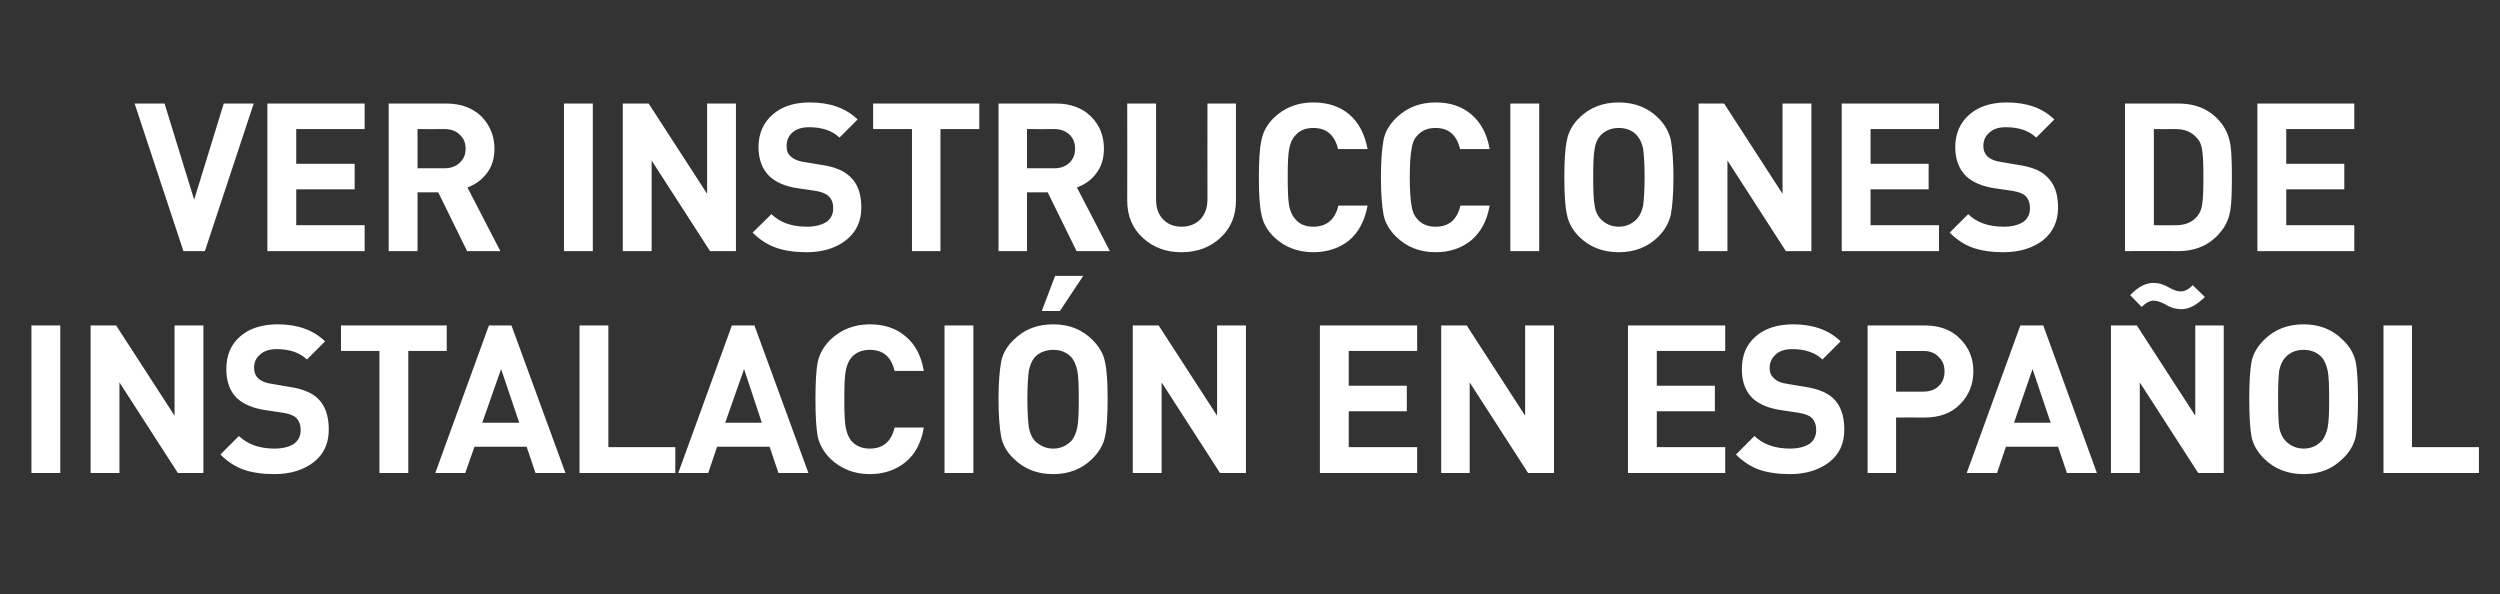
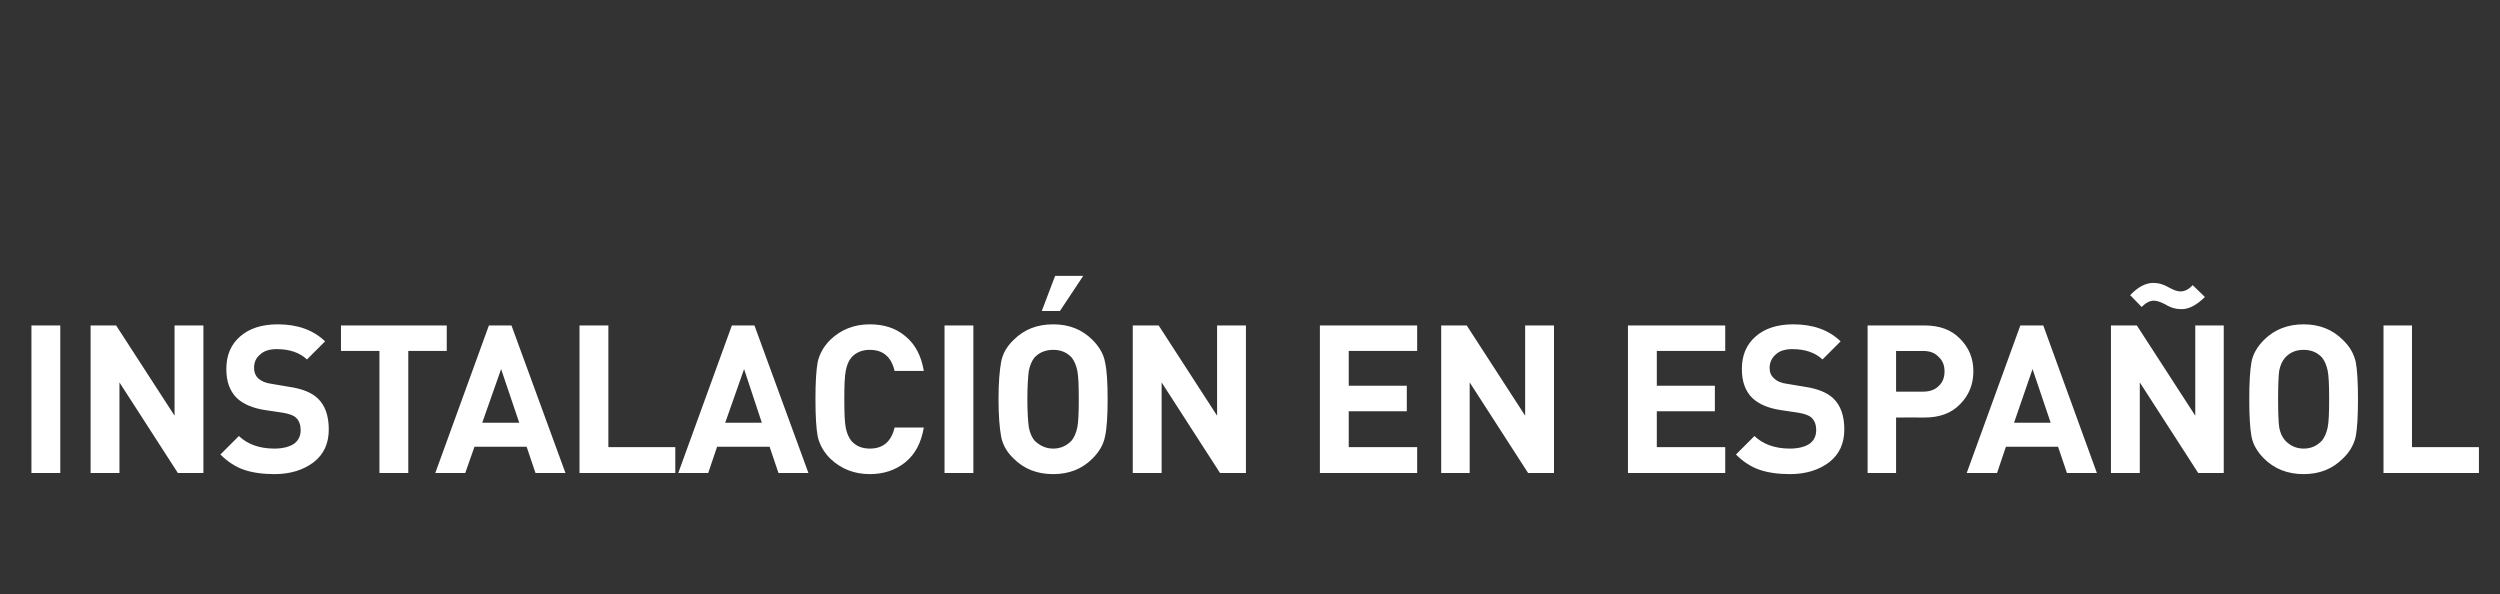
<svg xmlns="http://www.w3.org/2000/svg" version="1.1" width="676px" height="160.7px" viewBox="0 -28 676 160.7" style="top:-28px">
  <rect x="0" y="-28" width="676" height="160.7" fill="#333333" stroke="none" />
  <desc>VER INSTRUCCIONES DE INSTALACI N EN ESPA OL</desc>
  <defs />
  <g id="Polygon57286">
    <path d="M 16.3 99.9 L 8.5 99.9 L 8.5 60 L 16.3 60 L 16.3 99.9 Z M 55 99.9 L 48.1 99.9 L 32.3 75.4 L 32.3 99.9 L 24.5 99.9 L 24.5 60 L 31.4 60 L 47.2 84.4 L 47.2 60 L 55 60 L 55 99.9 Z M 85.9 79.7 C 87.9 81.6 88.9 84.4 88.9 88.1 C 88.9 91.9 87.6 94.8 84.8 97 C 82 99.1 78.5 100.2 74.2 100.2 C 71 100.2 68.2 99.8 65.9 99 C 63.6 98.2 61.5 96.8 59.6 94.9 C 59.6 94.9 64.6 89.9 64.6 89.9 C 66.9 92.1 70.1 93.3 74.2 93.3 C 76.5 93.3 78.3 92.8 79.5 92 C 80.7 91.1 81.3 89.9 81.3 88.3 C 81.3 86.9 80.9 85.8 80.1 85 C 79.4 84.3 78.2 83.9 76.5 83.6 C 76.5 83.6 71.8 82.9 71.8 82.9 C 68.4 82.4 65.8 81.3 64 79.6 C 62.1 77.7 61.2 75.1 61.2 71.8 C 61.2 68.1 62.4 65.2 64.9 63 C 67.4 60.8 70.8 59.7 75.1 59.7 C 80.4 59.7 84.7 61.2 87.9 64.3 C 87.9 64.3 83 69.2 83 69.2 C 81.1 67.4 78.4 66.4 74.8 66.4 C 72.9 66.4 71.3 66.9 70.3 67.9 C 69.2 68.8 68.7 70 68.7 71.5 C 68.7 72.7 69.1 73.6 69.8 74.3 C 70.7 75.1 71.9 75.6 73.5 75.8 C 73.5 75.8 78.2 76.6 78.2 76.6 C 81.6 77.1 84.2 78.1 85.9 79.7 C 85.9 79.7 85.9 79.7 85.9 79.7 Z M 120.8 66.9 L 110.4 66.9 L 110.4 99.9 L 102.6 99.9 L 102.6 66.9 L 92.2 66.9 L 92.2 60 L 120.8 60 L 120.8 66.9 Z M 152.9 99.9 L 144.8 99.9 L 142.4 92.8 L 128.3 92.8 L 125.8 99.9 L 117.7 99.9 L 132.2 60 L 138.3 60 L 152.9 99.9 Z M 140.4 86.3 L 135.5 71.8 L 130.4 86.3 L 140.4 86.3 Z M 182.6 99.9 L 156.7 99.9 L 156.7 60 L 164.5 60 L 164.5 92.9 L 182.6 92.9 L 182.6 99.9 Z M 218.6 99.9 L 210.5 99.9 L 208.1 92.8 L 193.9 92.8 L 191.5 99.9 L 183.4 99.9 L 197.9 60 L 204 60 L 218.6 99.9 Z M 206 86.3 L 201.2 71.8 L 196.1 86.3 L 206 86.3 Z M 249.8 87.6 C 249.1 91.7 247.5 94.8 244.8 97 C 242.2 99.1 239 100.2 235.2 100.2 C 231 100.2 227.4 98.8 224.5 96 C 222.7 94.2 221.6 92.2 221.1 90 C 220.7 87.8 220.5 84.5 220.5 79.9 C 220.5 75.4 220.7 72.1 221.1 69.9 C 221.6 67.7 222.7 65.7 224.5 63.9 C 227.4 61.1 231 59.7 235.2 59.7 C 239 59.7 242.2 60.7 244.8 62.9 C 247.5 65.1 249.1 68.2 249.8 72.3 C 249.8 72.3 241.9 72.3 241.9 72.3 C 241 68.5 238.8 66.6 235.2 66.6 C 233.1 66.6 231.4 67.3 230.2 68.7 C 229.5 69.5 229 70.7 228.7 72.2 C 228.4 73.7 228.3 76.2 228.3 79.9 C 228.3 83.6 228.4 86.2 228.7 87.7 C 229 89.2 229.5 90.3 230.2 91.2 C 231.4 92.6 233.1 93.3 235.2 93.3 C 238.8 93.3 241 91.4 241.9 87.6 C 241.9 87.6 249.8 87.6 249.8 87.6 Z M 263.2 99.9 L 255.4 99.9 L 255.4 60 L 263.2 60 L 263.2 99.9 Z M 295.4 63.9 C 297.2 65.7 298.4 67.7 298.8 69.9 C 299.3 72.1 299.5 75.5 299.5 79.9 C 299.5 84.4 299.3 87.8 298.8 90 C 298.4 92.2 297.2 94.2 295.4 96 C 292.6 98.8 289.1 100.2 284.8 100.2 C 280.4 100.2 276.9 98.8 274.1 96 C 272.2 94.2 271.1 92.2 270.7 90 C 270.3 87.8 270 84.5 270 79.9 C 270 75.4 270.3 72.1 270.7 69.9 C 271.1 67.7 272.2 65.7 274.1 63.9 C 276.9 61.1 280.4 59.7 284.8 59.7 C 289.1 59.7 292.6 61.1 295.4 63.9 C 295.4 63.9 295.4 63.9 295.4 63.9 Z M 291.7 79.9 C 291.7 76.2 291.6 73.7 291.3 72.2 C 291 70.8 290.5 69.6 289.8 68.7 C 288.5 67.3 286.9 66.6 284.8 66.6 C 282.7 66.6 281 67.3 279.7 68.7 C 279 69.6 278.5 70.8 278.2 72.2 C 278 73.7 277.8 76.2 277.8 79.9 C 277.8 83.6 278 86.2 278.2 87.6 C 278.5 89.1 279 90.2 279.7 91.1 C 281.1 92.5 282.8 93.3 284.8 93.3 C 286.8 93.3 288.5 92.5 289.8 91.1 C 290.5 90.2 291 89 291.3 87.6 C 291.6 86.1 291.7 83.6 291.7 79.9 Z M 292.9 46.6 L 286.6 56.1 L 281.7 56.1 L 285.3 46.6 L 292.9 46.6 Z M 336.9 99.9 L 329.9 99.9 L 314.1 75.4 L 314.1 99.9 L 306.3 99.9 L 306.3 60 L 313.3 60 L 329.1 84.4 L 329.1 60 L 336.9 60 L 336.9 99.9 Z M 383.2 99.9 L 356.9 99.9 L 356.9 60 L 383.2 60 L 383.2 66.9 L 364.7 66.9 L 364.7 76.3 L 380.4 76.3 L 380.4 83.2 L 364.7 83.2 L 364.7 92.9 L 383.2 92.9 L 383.2 99.9 Z M 420.2 99.9 L 413.2 99.9 L 397.4 75.4 L 397.4 99.9 L 389.7 99.9 L 389.7 60 L 396.6 60 L 412.4 84.4 L 412.4 60 L 420.2 60 L 420.2 99.9 Z M 466.5 99.9 L 440.2 99.9 L 440.2 60 L 466.5 60 L 466.5 66.9 L 448 66.9 L 448 76.3 L 463.7 76.3 L 463.7 83.2 L 448 83.2 L 448 92.9 L 466.5 92.9 L 466.5 99.9 Z M 495.7 79.7 C 497.7 81.6 498.7 84.4 498.7 88.1 C 498.7 91.9 497.4 94.8 494.6 97 C 491.8 99.1 488.3 100.2 484 100.2 C 480.8 100.2 478 99.8 475.7 99 C 473.4 98.2 471.3 96.8 469.4 94.9 C 469.4 94.9 474.4 89.9 474.4 89.9 C 476.7 92.1 479.9 93.3 484 93.3 C 486.3 93.3 488.1 92.8 489.3 92 C 490.5 91.1 491.1 89.9 491.1 88.3 C 491.1 86.9 490.7 85.8 489.9 85 C 489.2 84.3 488 83.9 486.3 83.6 C 486.3 83.6 481.6 82.9 481.6 82.9 C 478.2 82.4 475.6 81.3 473.8 79.6 C 471.9 77.7 471 75.1 471 71.8 C 471 68.1 472.2 65.2 474.7 63 C 477.2 60.8 480.6 59.7 484.9 59.7 C 490.2 59.7 494.5 61.2 497.7 64.3 C 497.7 64.3 492.8 69.2 492.8 69.2 C 490.9 67.4 488.2 66.4 484.6 66.4 C 482.7 66.4 481.1 66.9 480.1 67.9 C 479.1 68.8 478.5 70 478.5 71.5 C 478.5 72.7 478.9 73.6 479.7 74.3 C 480.5 75.1 481.7 75.6 483.3 75.8 C 483.3 75.8 488.1 76.6 488.1 76.6 C 491.4 77.1 494 78.1 495.7 79.7 C 495.7 79.7 495.7 79.7 495.7 79.7 Z M 520.4 60 C 524.5 60 527.7 61.2 530 63.6 C 532.4 66 533.6 68.9 533.6 72.4 C 533.6 75.9 532.4 78.9 530 81.3 C 527.7 83.7 524.5 84.9 520.4 84.9 C 520.42 84.86 512.7 84.9 512.7 84.9 L 512.7 99.9 L 505 99.9 L 505 60 L 520.4 60 C 520.4 60 520.42 60 520.4 60 Z M 520 77.9 C 521.8 77.9 523.2 77.4 524.2 76.4 C 525.3 75.4 525.8 74.1 525.8 72.4 C 525.8 70.8 525.3 69.5 524.2 68.5 C 523.2 67.4 521.8 66.9 520 66.9 C 520.03 66.94 512.7 66.9 512.7 66.9 L 512.7 77.9 L 520 77.9 C 520 77.9 520.03 77.86 520 77.9 Z M 567 99.9 L 558.9 99.9 L 556.5 92.8 L 542.4 92.8 L 540 99.9 L 531.8 99.9 L 546.3 60 L 552.5 60 L 567 99.9 Z M 554.5 86.3 L 549.6 71.8 L 544.6 86.3 L 554.5 86.3 Z M 601.3 99.9 L 594.4 99.9 L 578.6 75.4 L 578.6 99.9 L 570.8 99.9 L 570.8 60 L 577.8 60 L 593.6 84.4 L 593.6 60 L 601.3 60 L 601.3 99.9 Z M 596.2 52.3 C 594 54.5 591.9 55.6 589.9 55.6 C 588.4 55.6 586.9 55.2 585.5 54.3 C 584.3 53.7 583.3 53.3 582.4 53.3 C 581.3 53.3 580.2 53.9 579.1 55 C 579.1 55 576 51.8 576 51.8 C 578.1 49.6 580.2 48.5 582.2 48.5 C 583.7 48.5 585.1 48.9 586.6 49.8 C 587.7 50.4 588.7 50.8 589.6 50.8 C 590.8 50.8 591.9 50.2 592.9 49.1 C 592.9 49.1 596.2 52.3 596.2 52.3 Z M 633.5 63.9 C 635.4 65.7 636.5 67.7 637 69.9 C 637.4 72.1 637.6 75.5 637.6 79.9 C 637.6 84.4 637.4 87.8 637 90 C 636.5 92.2 635.4 94.2 633.5 96 C 630.7 98.8 627.2 100.2 622.9 100.2 C 618.6 100.2 615 98.8 612.2 96 C 610.4 94.2 609.2 92.2 608.8 90 C 608.4 87.8 608.2 84.5 608.2 79.9 C 608.2 75.4 608.4 72.1 608.8 69.9 C 609.2 67.7 610.4 65.7 612.2 63.9 C 615 61.1 618.6 59.7 622.9 59.7 C 627.2 59.7 630.7 61.1 633.5 63.9 C 633.5 63.9 633.5 63.9 633.5 63.9 Z M 629.8 79.9 C 629.8 76.2 629.7 73.7 629.4 72.2 C 629.1 70.8 628.6 69.6 627.9 68.7 C 626.6 67.3 625 66.6 622.9 66.6 C 620.8 66.6 619.2 67.3 617.9 68.7 C 617.1 69.6 616.6 70.8 616.3 72.2 C 616.1 73.7 616 76.2 616 79.9 C 616 83.6 616.1 86.2 616.3 87.6 C 616.6 89.1 617.1 90.2 617.9 91.1 C 619.2 92.5 620.9 93.3 622.9 93.3 C 625 93.3 626.6 92.5 627.9 91.1 C 628.6 90.2 629.1 89 629.4 87.6 C 629.7 86.1 629.8 83.6 629.8 79.9 Z M 670.3 99.9 L 644.5 99.9 L 644.5 60 L 652.2 60 L 652.2 92.9 L 670.3 92.9 L 670.3 99.9 Z " stroke="none" fill="#fff" />
  </g>
  <g id="Polygon57285">
-     <path d="M 68.6 0 L 55.4 39.9 L 49.6 39.9 L 36.4 0 L 44.5 0 L 52.5 26 L 60.5 0 L 68.6 0 Z M 98.6 39.9 L 72.3 39.9 L 72.3 0 L 98.6 0 L 98.6 6.9 L 80.1 6.9 L 80.1 16.3 L 95.9 16.3 L 95.9 23.2 L 80.1 23.2 L 80.1 32.9 L 98.6 32.9 L 98.6 39.9 Z M 135.3 39.9 L 126.3 39.9 L 118.5 24 L 112.9 24 L 112.9 39.9 L 105.1 39.9 L 105.1 0 C 105.1 0 120.72 0 120.7 0 C 124.7 0 127.8 1.2 130.2 3.5 C 132.5 5.9 133.7 8.8 133.7 12.2 C 133.7 14.9 133 17.1 131.6 18.9 C 130.2 20.7 128.5 21.9 126.4 22.7 C 126.38 22.68 135.3 39.9 135.3 39.9 Z M 120.2 17.5 C 121.9 17.5 123.3 17 124.3 16 C 125.4 15 125.9 13.8 125.9 12.2 C 125.9 10.6 125.4 9.4 124.3 8.4 C 123.3 7.4 121.9 6.9 120.2 6.9 C 120.22 6.94 112.9 6.9 112.9 6.9 L 112.9 17.5 L 120.2 17.5 C 120.2 17.5 120.22 17.47 120.2 17.5 Z M 160.3 39.9 L 152.5 39.9 L 152.5 0 L 160.3 0 L 160.3 39.9 Z M 199 39.9 L 192 39.9 L 176.2 15.4 L 176.2 39.9 L 168.4 39.9 L 168.4 0 L 175.4 0 L 191.2 24.4 L 191.2 0 L 199 0 L 199 39.9 Z M 229.8 19.7 C 231.9 21.6 232.9 24.4 232.9 28.1 C 232.9 31.9 231.5 34.8 228.7 37 C 226 39.1 222.4 40.2 218.1 40.2 C 214.9 40.2 212.2 39.8 209.9 39 C 207.6 38.2 205.4 36.8 203.5 34.9 C 203.5 34.9 208.6 29.9 208.6 29.9 C 210.8 32.1 214 33.3 218.2 33.3 C 220.5 33.3 222.2 32.8 223.5 32 C 224.7 31.1 225.3 29.9 225.3 28.3 C 225.3 26.9 224.9 25.8 224 25 C 223.3 24.3 222.1 23.9 220.5 23.6 C 220.5 23.6 215.7 22.9 215.7 22.9 C 212.3 22.4 209.8 21.3 208 19.6 C 206.1 17.7 205.1 15.1 205.1 11.8 C 205.1 8.1 206.4 5.2 208.9 3 C 211.4 0.8 214.7 -0.3 219 -0.3 C 224.4 -0.3 228.7 1.2 231.9 4.3 C 231.9 4.3 227 9.2 227 9.2 C 225.1 7.4 222.4 6.4 218.8 6.4 C 216.8 6.4 215.3 6.9 214.2 7.9 C 213.2 8.8 212.7 10 212.7 11.5 C 212.7 12.7 213 13.6 213.8 14.3 C 214.7 15.1 215.9 15.6 217.4 15.8 C 217.4 15.8 222.2 16.6 222.2 16.6 C 225.6 17.1 228.1 18.1 229.8 19.7 C 229.8 19.7 229.8 19.7 229.8 19.7 Z M 264.8 6.9 L 254.3 6.9 L 254.3 39.9 L 246.6 39.9 L 246.6 6.9 L 236.1 6.9 L 236.1 0 L 264.8 0 L 264.8 6.9 Z M 300.1 39.9 L 291.1 39.9 L 283.3 24 L 277.7 24 L 277.7 39.9 L 270 39.9 L 270 0 C 270 0 285.58 0 285.6 0 C 289.5 0 292.7 1.2 295 3.5 C 297.4 5.9 298.5 8.8 298.5 12.2 C 298.5 14.9 297.8 17.1 296.4 18.9 C 295.1 20.7 293.3 21.9 291.2 22.7 C 291.24 22.68 300.1 39.9 300.1 39.9 Z M 285.1 17.5 C 286.8 17.5 288.1 17 289.2 16 C 290.2 15 290.7 13.8 290.7 12.2 C 290.7 10.6 290.2 9.4 289.2 8.4 C 288.1 7.4 286.8 6.9 285.1 6.9 C 285.08 6.94 277.7 6.9 277.7 6.9 L 277.7 17.5 L 285.1 17.5 C 285.1 17.5 285.08 17.47 285.1 17.5 Z M 334.2 26.2 C 334.2 30.4 332.8 33.7 330 36.3 C 327.2 38.9 323.7 40.2 319.5 40.2 C 315.3 40.2 311.8 38.9 309 36.3 C 306.2 33.7 304.8 30.4 304.8 26.2 C 304.85 26.21 304.8 0 304.8 0 L 312.6 0 C 312.6 0 312.63 25.93 312.6 25.9 C 312.6 28.2 313.2 30 314.5 31.3 C 315.7 32.6 317.4 33.3 319.5 33.3 C 321.6 33.3 323.3 32.6 324.6 31.3 C 325.8 30 326.5 28.2 326.5 25.9 C 326.46 25.93 326.5 0 326.5 0 L 334.2 0 C 334.2 0 334.19 26.21 334.2 26.2 Z M 369.8 27.6 C 369 31.7 367.4 34.8 364.8 37 C 362.2 39.1 358.9 40.2 355.1 40.2 C 350.9 40.2 347.3 38.8 344.4 36 C 342.6 34.2 341.5 32.2 341.1 30 C 340.6 27.8 340.4 24.5 340.4 19.9 C 340.4 15.4 340.6 12.1 341.1 9.9 C 341.5 7.7 342.6 5.7 344.4 3.9 C 347.3 1.1 350.9 -0.3 355.1 -0.3 C 358.9 -0.3 362.2 0.7 364.8 2.9 C 367.4 5.1 369 8.2 369.8 12.3 C 369.8 12.3 361.8 12.3 361.8 12.3 C 360.9 8.5 358.7 6.6 355.1 6.6 C 353 6.6 351.3 7.3 350.2 8.7 C 349.4 9.5 348.9 10.7 348.6 12.2 C 348.3 13.7 348.2 16.2 348.2 19.9 C 348.2 23.6 348.3 26.2 348.6 27.7 C 348.9 29.2 349.4 30.3 350.2 31.2 C 351.3 32.6 353 33.3 355.1 33.3 C 358.7 33.3 361 31.4 361.9 27.6 C 361.9 27.6 369.8 27.6 369.8 27.6 Z M 402.8 27.6 C 402.1 31.7 400.4 34.8 397.8 37 C 395.2 39.1 392 40.2 388.2 40.2 C 383.9 40.2 380.4 38.8 377.5 36 C 375.7 34.2 374.5 32.2 374.1 30 C 373.7 27.8 373.4 24.5 373.4 19.9 C 373.4 15.4 373.7 12.1 374.1 9.9 C 374.5 7.7 375.7 5.7 377.5 3.9 C 380.4 1.1 383.9 -0.3 388.2 -0.3 C 392 -0.3 395.2 0.7 397.8 2.9 C 400.4 5.1 402.1 8.2 402.8 12.3 C 402.8 12.3 394.8 12.3 394.8 12.3 C 393.9 8.5 391.7 6.6 388.2 6.6 C 386 6.6 384.4 7.3 383.2 8.7 C 382.4 9.5 381.9 10.7 381.7 12.2 C 381.4 13.7 381.2 16.2 381.2 19.9 C 381.2 23.6 381.4 26.2 381.7 27.7 C 381.9 29.2 382.4 30.3 383.2 31.2 C 384.4 32.6 386 33.3 388.2 33.3 C 391.8 33.3 394 31.4 394.9 27.6 C 394.9 27.6 402.8 27.6 402.8 27.6 Z M 416.2 39.9 L 408.4 39.9 L 408.4 0 L 416.2 0 L 416.2 39.9 Z M 448.4 3.9 C 450.2 5.7 451.3 7.7 451.8 9.9 C 452.2 12.1 452.5 15.5 452.5 19.9 C 452.5 24.4 452.2 27.8 451.8 30 C 451.3 32.2 450.2 34.2 448.4 36 C 445.6 38.8 442 40.2 437.7 40.2 C 433.4 40.2 429.8 38.8 427 36 C 425.2 34.2 424.1 32.2 423.7 30 C 423.2 27.8 423 24.5 423 19.9 C 423 15.4 423.2 12.1 423.7 9.9 C 424.1 7.7 425.2 5.7 427 3.9 C 429.8 1.1 433.4 -0.3 437.7 -0.3 C 442 -0.3 445.6 1.1 448.4 3.9 C 448.4 3.9 448.4 3.9 448.4 3.9 Z M 444.7 19.9 C 444.7 16.2 444.5 13.7 444.3 12.2 C 444 10.8 443.5 9.6 442.7 8.7 C 441.5 7.3 439.8 6.6 437.7 6.6 C 435.7 6.6 434 7.3 432.7 8.7 C 431.9 9.6 431.4 10.8 431.2 12.2 C 430.9 13.7 430.8 16.2 430.8 19.9 C 430.8 23.6 430.9 26.2 431.2 27.6 C 431.4 29.1 431.9 30.2 432.7 31.1 C 434 32.5 435.7 33.3 437.7 33.3 C 439.8 33.3 441.4 32.5 442.7 31.1 C 443.5 30.2 444 29 444.3 27.6 C 444.5 26.1 444.7 23.6 444.7 19.9 Z M 489.8 39.9 L 482.9 39.9 L 467.1 15.4 L 467.1 39.9 L 459.3 39.9 L 459.3 0 L 466.2 0 L 482 24.4 L 482 0 L 489.8 0 L 489.8 39.9 Z M 524.3 39.9 L 498 39.9 L 498 0 L 524.3 0 L 524.3 6.9 L 505.8 6.9 L 505.8 16.3 L 521.5 16.3 L 521.5 23.2 L 505.8 23.2 L 505.8 32.9 L 524.3 32.9 L 524.3 39.9 Z M 553.4 19.7 C 555.5 21.6 556.5 24.4 556.5 28.1 C 556.5 31.9 555.1 34.8 552.4 37 C 549.6 39.1 546.1 40.2 541.7 40.2 C 538.6 40.2 535.8 39.8 533.5 39 C 531.2 38.2 529.1 36.8 527.2 34.9 C 527.2 34.9 532.2 29.9 532.2 29.9 C 534.4 32.1 537.6 33.3 541.8 33.3 C 544.1 33.3 545.9 32.8 547.1 32 C 548.3 31.1 548.9 29.9 548.9 28.3 C 548.9 26.9 548.5 25.8 547.7 25 C 547 24.3 545.8 23.9 544.1 23.6 C 544.1 23.6 539.3 22.9 539.3 22.9 C 536 22.4 533.4 21.3 531.6 19.6 C 529.7 17.7 528.7 15.1 528.7 11.8 C 528.7 8.1 530 5.2 532.5 3 C 535 0.8 538.4 -0.3 542.6 -0.3 C 548 -0.3 552.3 1.2 555.5 4.3 C 555.5 4.3 550.6 9.2 550.6 9.2 C 548.7 7.4 546 6.4 542.4 6.4 C 540.4 6.4 538.9 6.9 537.9 7.9 C 536.8 8.8 536.3 10 536.3 11.5 C 536.3 12.7 536.7 13.6 537.4 14.3 C 538.3 15.1 539.5 15.6 541.1 15.8 C 541.1 15.8 545.8 16.6 545.8 16.6 C 549.2 17.1 551.8 18.1 553.4 19.7 C 553.4 19.7 553.4 19.7 553.4 19.7 Z M 601 5.8 C 602.1 7.4 602.8 9.2 603.1 11.1 C 603.4 13.1 603.5 16 603.5 19.9 C 603.5 23.9 603.4 26.8 603.1 28.8 C 602.8 30.7 602.1 32.5 601 34 C 598.2 37.9 594.2 39.9 589 39.9 C 588.99 39.87 574.6 39.9 574.6 39.9 L 574.6 0 C 574.6 0 588.99 0 589 0 C 594.2 0 598.2 1.9 601 5.8 C 601 5.8 601 5.8 601 5.8 Z M 594.1 30.5 C 594.9 29.6 595.3 28.5 595.5 27.1 C 595.7 25.7 595.8 23.3 595.8 19.9 C 595.8 16.6 595.7 14.2 595.5 12.8 C 595.3 11.3 594.9 10.2 594.1 9.4 C 592.8 7.8 590.9 6.9 588.3 6.9 C 588.32 6.94 582.4 6.9 582.4 6.9 L 582.4 32.9 C 582.4 32.9 588.32 32.93 588.3 32.9 C 590.9 32.9 592.8 32.1 594.1 30.5 C 594.1 30.5 594.1 30.5 594.1 30.5 Z M 636.6 39.9 L 610.4 39.9 L 610.4 0 L 636.6 0 L 636.6 6.9 L 618.2 6.9 L 618.2 16.3 L 633.9 16.3 L 633.9 23.2 L 618.2 23.2 L 618.2 32.9 L 636.6 32.9 L 636.6 39.9 Z " stroke="none" fill="#fff" />
-   </g>
+     </g>
</svg>